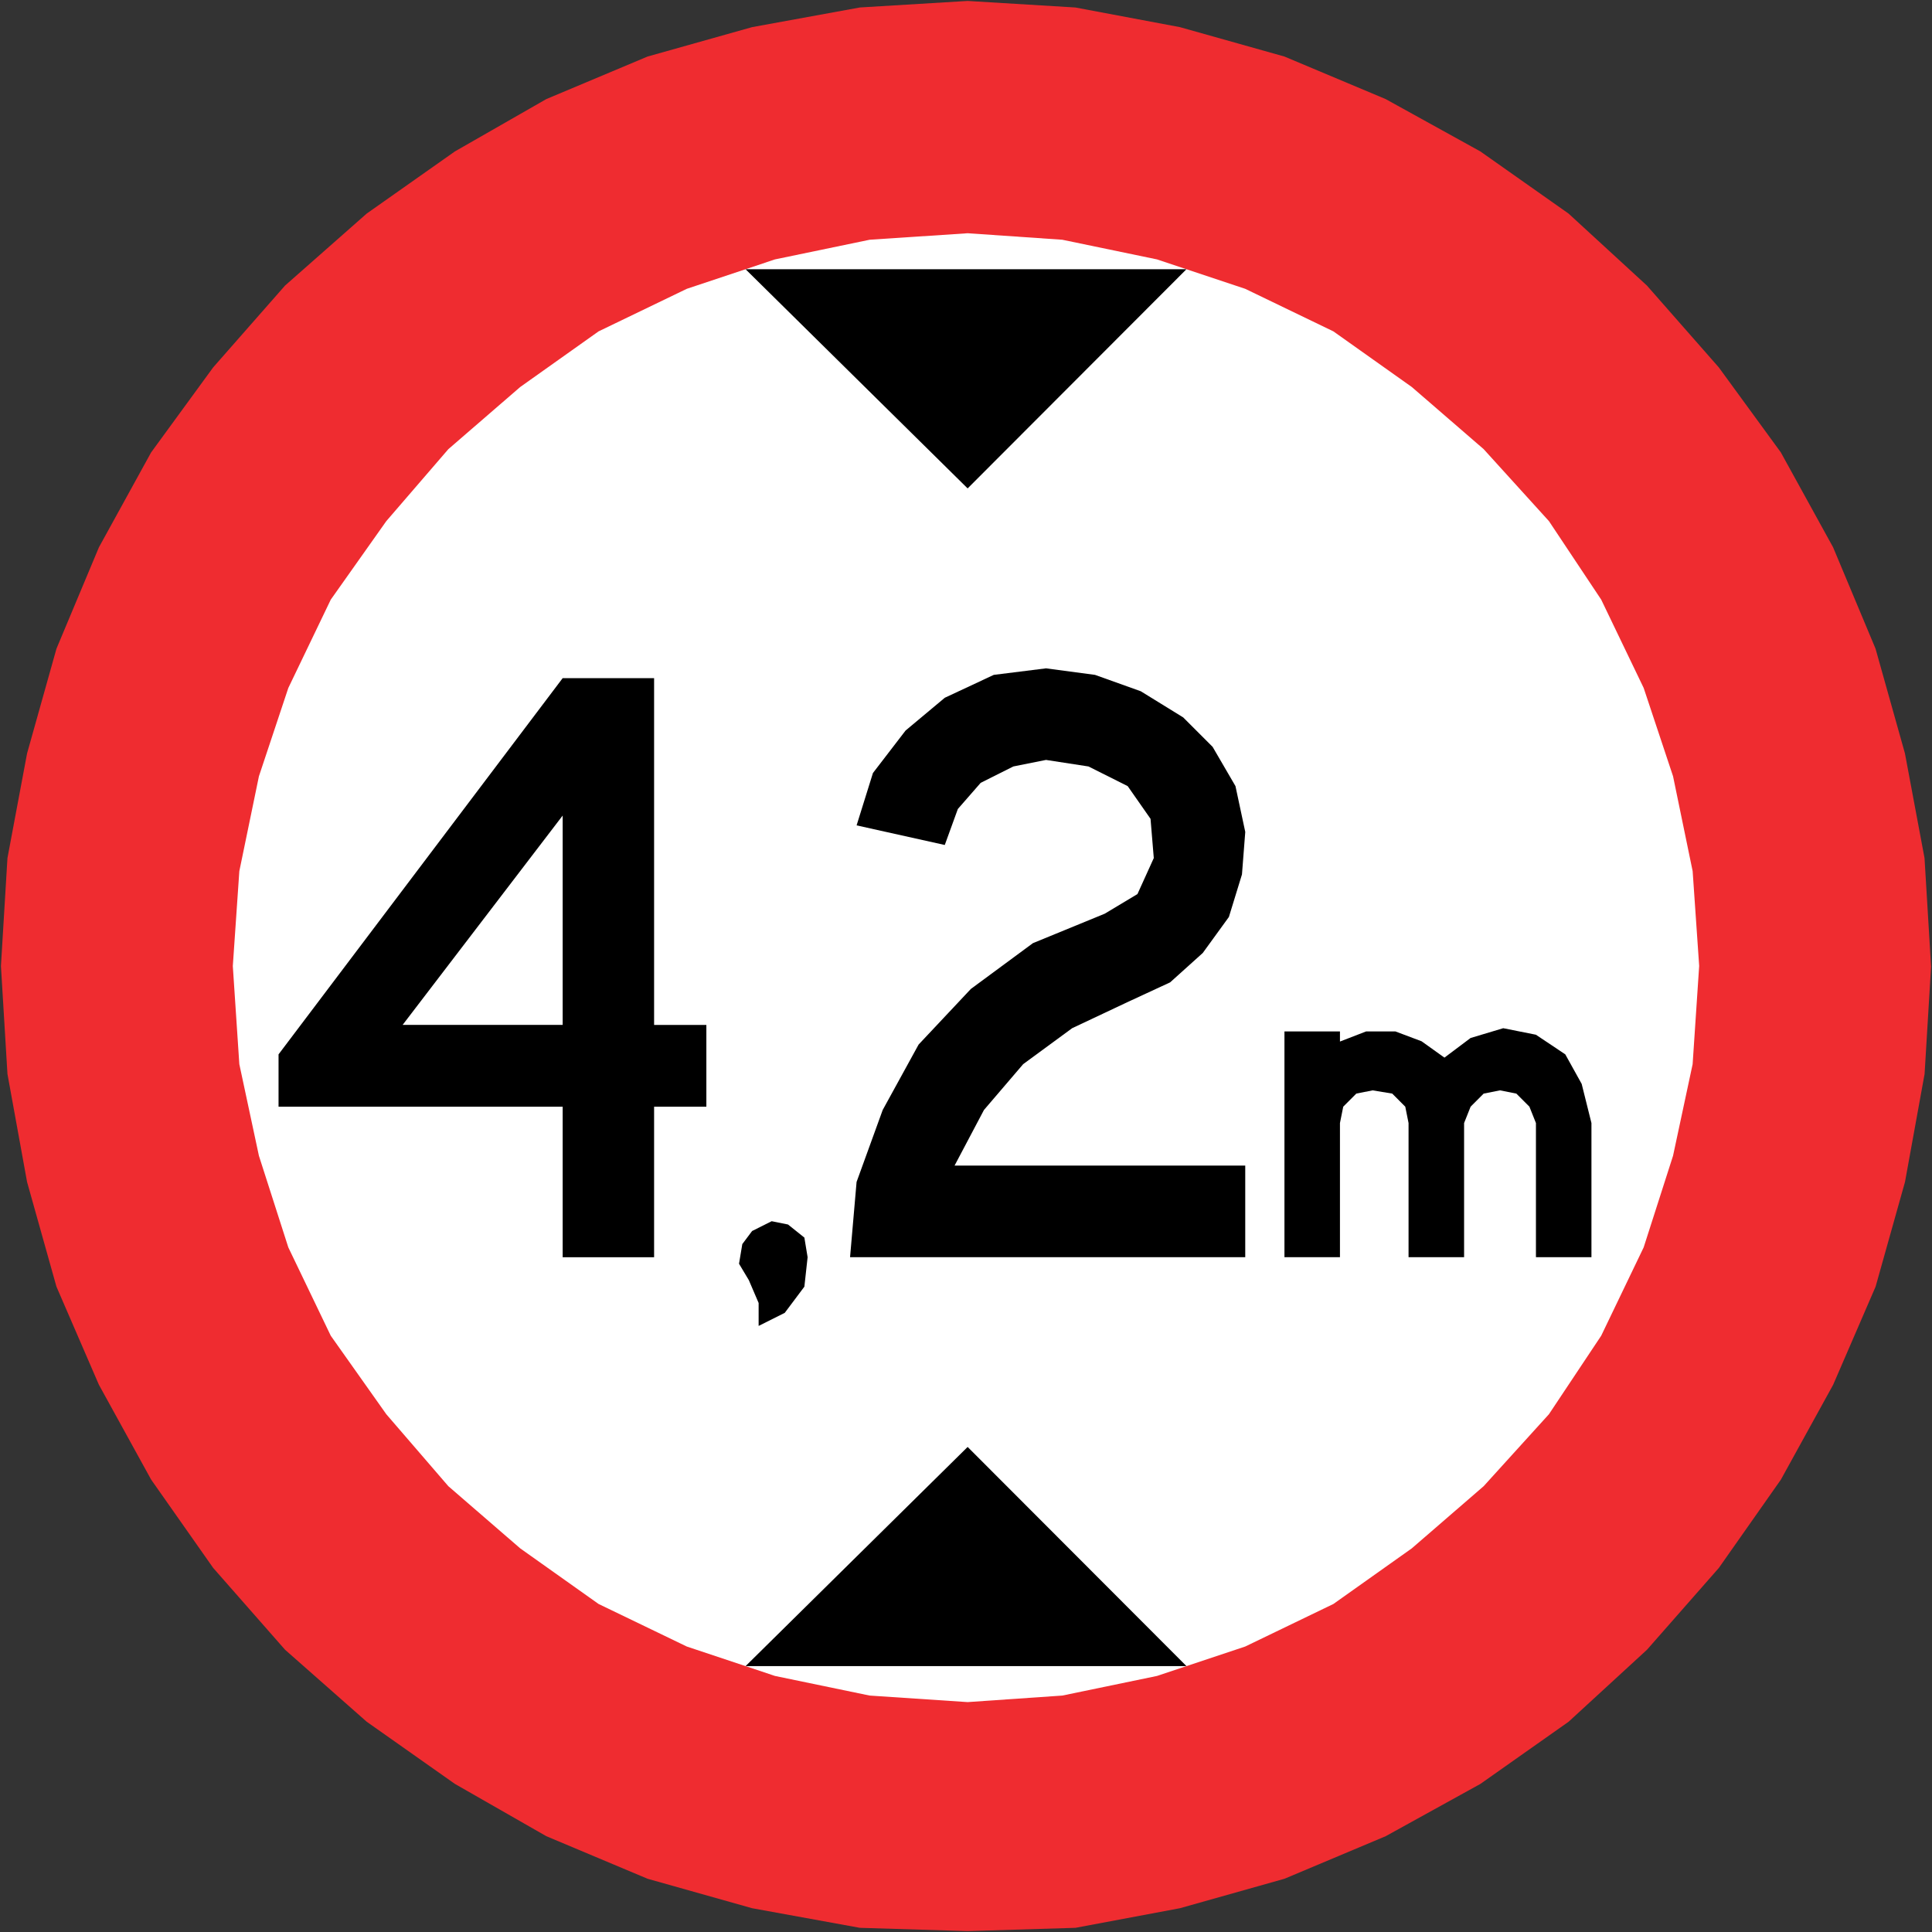
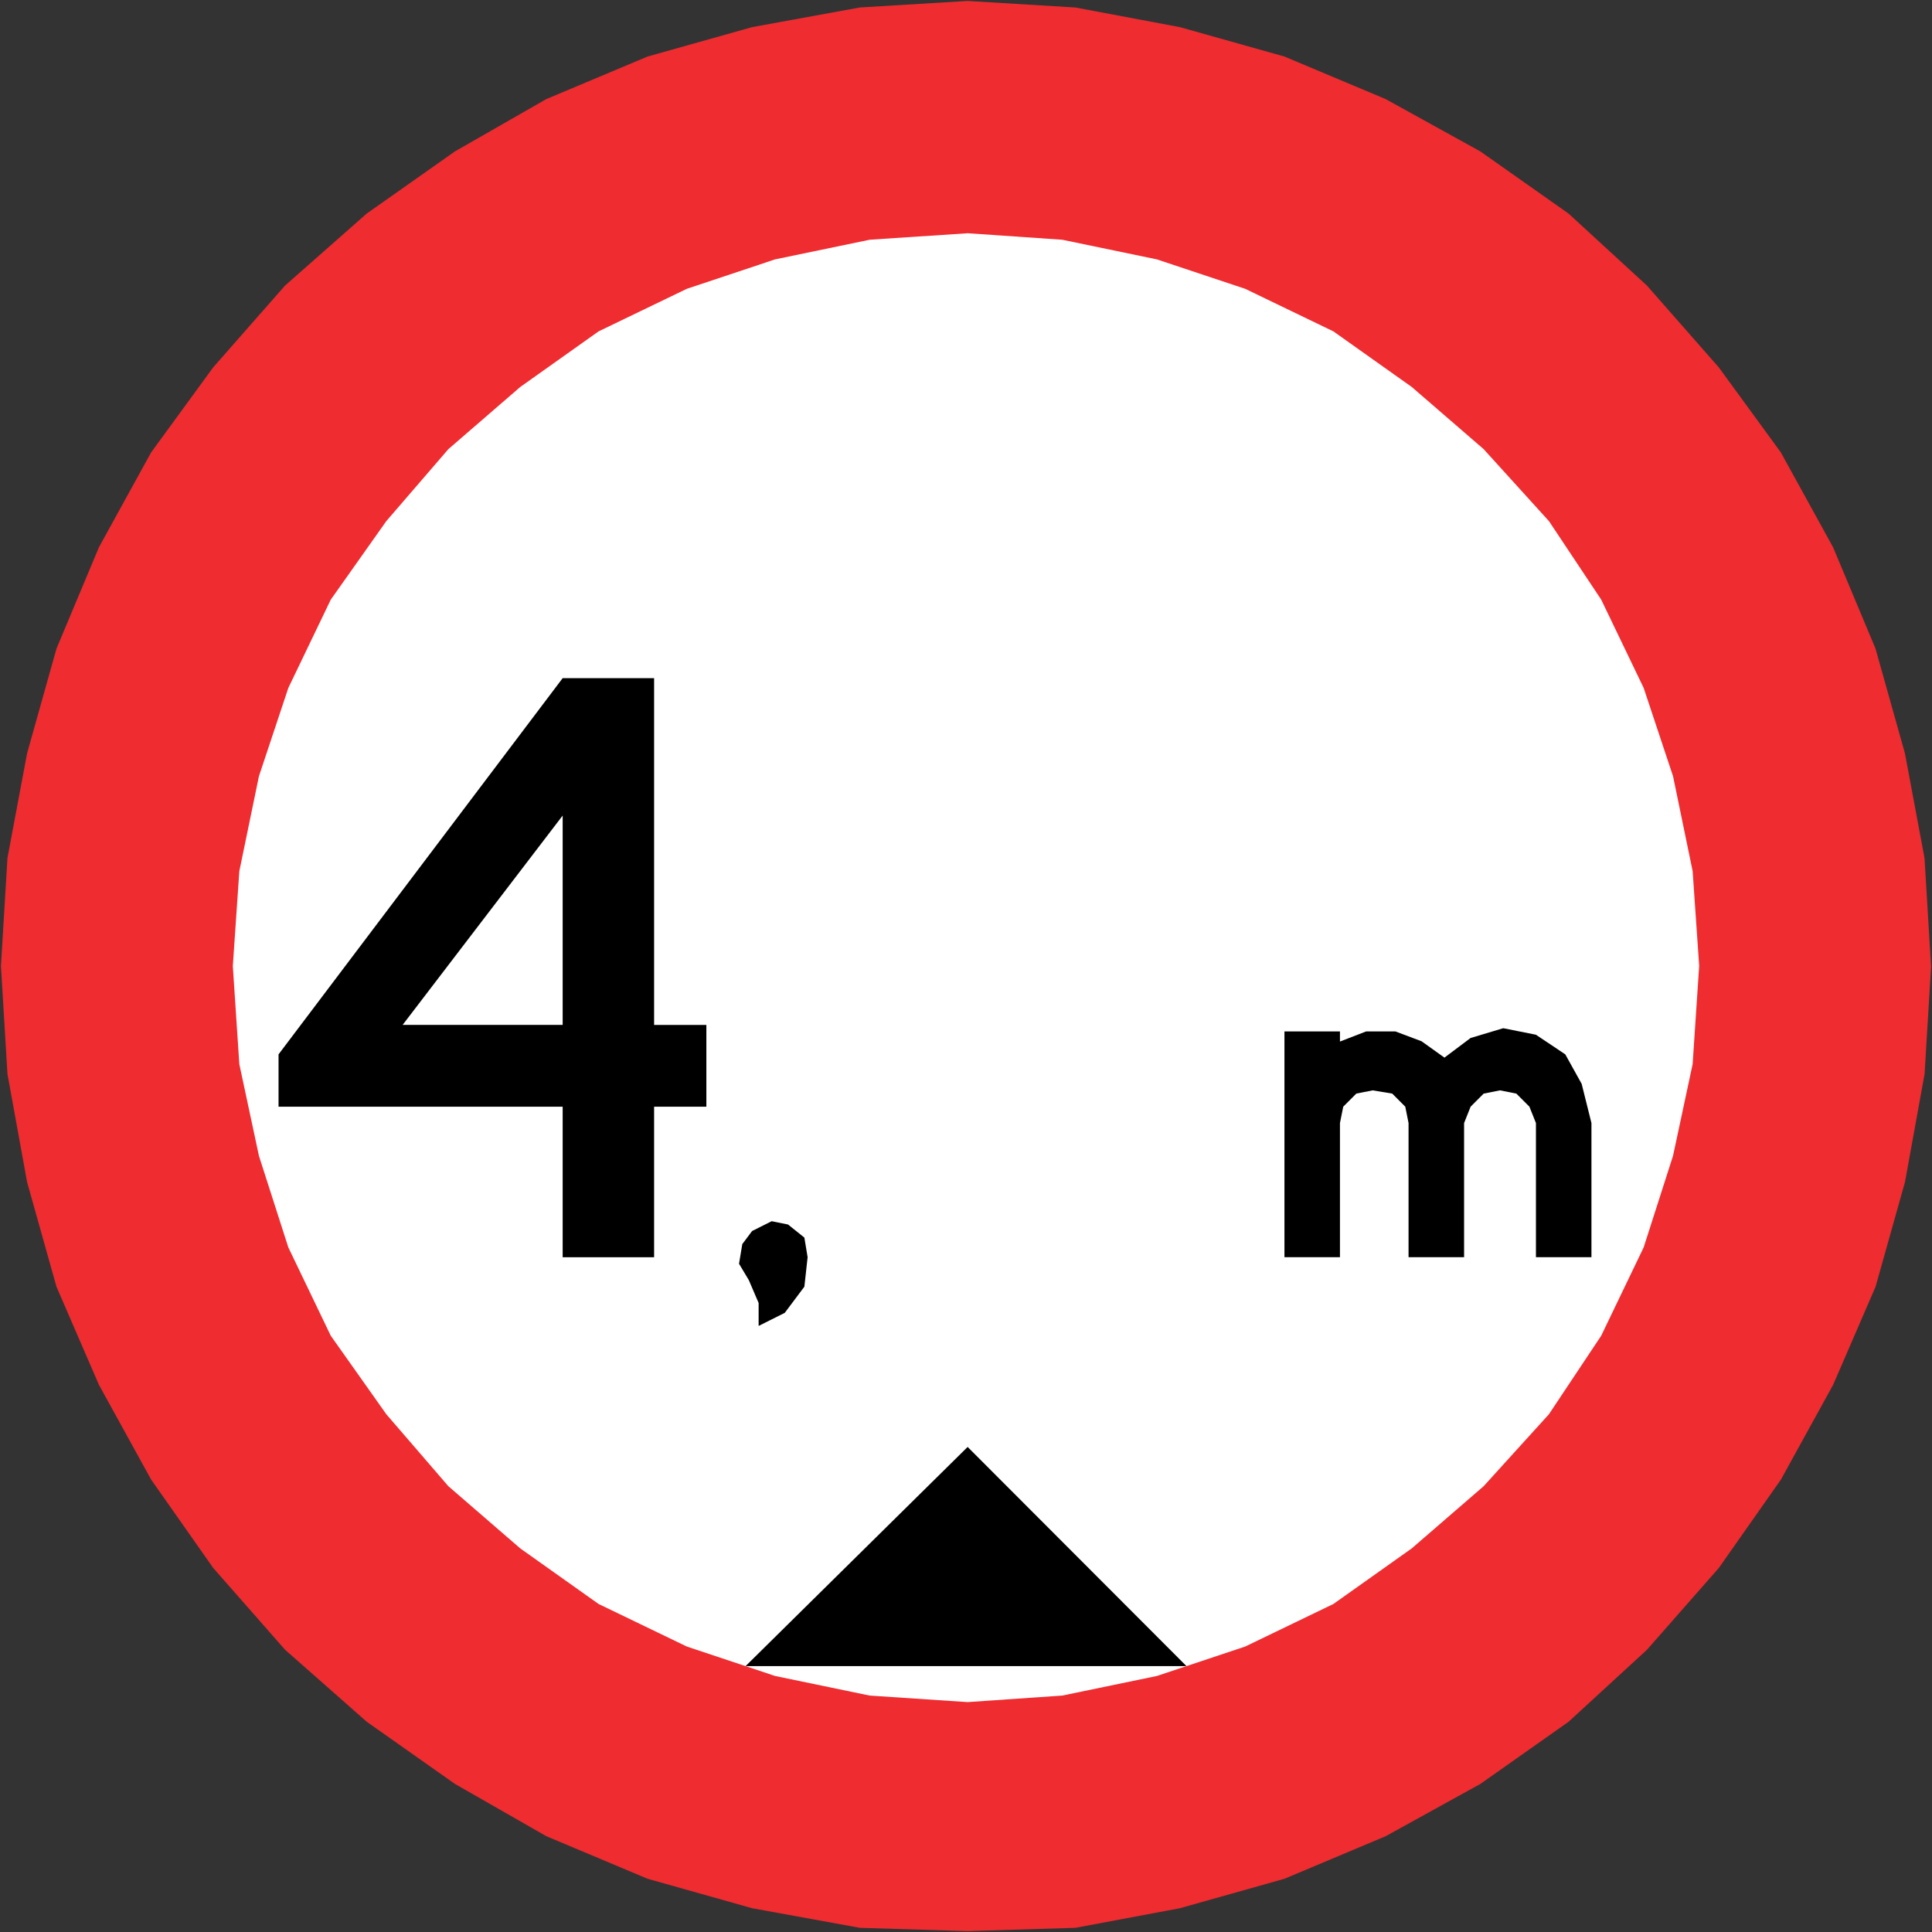
<svg xmlns="http://www.w3.org/2000/svg" xmlns:ns1="http://www.inkscape.org/namespaces/inkscape" xmlns:ns2="http://sodipodi.sourceforge.net/DTD/sodipodi-0.dtd" version="1.1" width="102.584" height="102.588" id="svg2" xml:space="preserve" ns1:version="0.48.2 r9819" ns2:docname="Chile RR-5.svg">
  <rect width="100%" height="100%" fill="#333333" stroke="none" />
  <ns2:namedview pagecolor="#ffffff" bordercolor="#666666" borderopacity="1" objecttolerance="10" gridtolerance="10" guidetolerance="10" ns1:pageopacity="0" ns1:pageshadow="2" ns1:window-width="1280" ns1:window-height="1004" id="namedview19" showgrid="false" ns1:zoom="4.0569855" ns1:cx="35.167619" ns1:cy="46.140185" ns1:window-x="-8" ns1:window-y="-8" ns1:window-maximized="1" ns1:current-layer="svg2" fit-margin-top="0.05" fit-margin-left="0.05" fit-margin-right="0.05" fit-margin-bottom="0.05" />
  <defs id="defs20" />
  <path d="m 51.313,7.768 c 24.005,0 43.473,19.476 43.473,43.49 0,24.035 -19.468,43.511 -43.473,43.532 C 27.287,94.768 7.819,75.292 7.798,51.257 7.819,27.244 27.287,7.768 51.313,7.768" ns1:connector-curvature="0" id="path18" style="fill:#ffffff;fill-opacity:1" />
  <path d="m 62.998,88.466 -11.619,-11.637 -11.791,11.637 23.41,0" style="fill:#000000;fill-opacity:1;fill-rule:evenodd;stroke:none" id="path5445" ns1:connector-curvature="0" />
-   <path d="M 62.998,14.295 51.379,25.933 39.587,14.295 l 23.41,0" style="fill:#000000;fill-opacity:1;fill-rule:evenodd;stroke:none" id="path5447" ns1:connector-curvature="0" />
  <path d="m 90.222,51.295 -0.347,-5.039 -1.04,-5.037 -1.56,-4.69 -2.255,-4.69 L 82.245,27.67 78.778,23.848 74.963,20.549 70.8,17.595 66.119,15.336 61.436,13.774 56.407,12.73 51.379,12.384 46.176,12.73 l -5.029,1.044 -4.681,1.562 -4.683,2.259 -4.161,2.954 -3.815,3.299 -3.295,3.822 -2.949,4.169 -2.254,4.69 -1.561,4.69 -1.04,5.037 -0.346,5.039 0.346,5.21 1.04,4.864 1.561,4.864 2.254,4.691 2.949,4.168 3.295,3.822 3.815,3.3 4.161,2.953 4.683,2.259 4.681,1.562 5.029,1.042 5.202,0.347 5.029,-0.347 5.029,-1.042 4.683,-1.562 4.681,-2.259 4.162,-2.953 3.815,-3.3 3.467,-3.822 2.775,-4.168 2.255,-4.691 1.56,-4.864 1.04,-4.864 0.347,-5.21 z m 12.311,0 -0.346,-5.734 -1.04,-5.559 -1.561,-5.559 -2.254,-5.384 -2.775,-5.039 -3.295,-4.515 -3.815,-4.343 -4.161,-3.822 -4.683,-3.3 L 73.575,5.261 68.2,3.002 62.65,1.441 57.101,0.398 51.379,0.05 l -5.723,0.347 -5.723,1.044 -5.549,1.561 -5.376,2.259 -4.855,2.78 -4.683,3.3 -4.335,3.822 -3.815,4.343 -3.295,4.515 L 5.253,29.06 2.998,34.444 1.438,40.002 0.396,45.561 0.05,51.295 l 0.346,5.731 1.041,5.732 1.56,5.559 2.255,5.211 2.774,5.036 3.295,4.69 3.815,4.343 4.335,3.822 4.683,3.301 4.855,2.777 5.376,2.26 5.549,1.564 5.723,1.041 5.723,0.174 5.723,-0.174 5.549,-1.041 5.55,-1.564 5.375,-2.26 5.029,-2.777 4.683,-3.301 4.161,-3.822 3.815,-4.343 3.295,-4.69 2.775,-5.036 2.254,-5.211 1.561,-5.559 1.04,-5.732 0.346,-5.731" style="fill:#ef2c30;fill-opacity:1;fill-rule:evenodd;stroke:none" id="path5449" ns1:connector-curvature="0" />
  <path d="m 83.98,57.547 -0.868,-1.564 -1.56,-1.042 -1.735,-0.346 -1.734,0.52 -1.387,1.042 -1.214,-0.868 -1.387,-0.522 -1.56,0 -1.387,0.536 0,-0.536 -2.947,0 0,11.986 2.947,0 0,-7.122 0.174,-0.869 0.694,-0.695 0.866,-0.172 1.041,0.172 0.693,0.695 0.174,0.869 0,7.122 2.949,0 0,-7.122 0.346,-0.869 0.694,-0.695 0.868,-0.172 0.866,0.172 0.694,0.695 0.347,0.869 0,7.122 2.947,0 0,-7.122 -0.52,-2.084" style="fill:#000000;fill-opacity:1;fill-rule:evenodd;stroke:none" id="path5451" ns1:connector-curvature="0" />
-   <path d="m 59.876,53.205 -2.949,1.39 -2.601,1.91 -2.08,2.431 -1.561,2.954 15.434,0 0,4.864 -20.983,0 0.346,-3.995 1.387,-3.822 1.907,-3.474 2.775,-2.953 3.295,-2.431 3.815,-1.565 L 60.396,47.472 61.263,45.561 61.09,43.477 59.876,41.74 57.795,40.697 55.541,40.35 53.806,40.697 52.072,41.566 50.859,42.955 50.165,44.866 45.483,43.825 l 0.868,-2.78 1.734,-2.257 2.081,-1.739 2.601,-1.215 2.775,-0.347 2.6,0.347 2.429,0.869 2.254,1.39 1.561,1.562 1.214,2.085 0.52,2.433 L 65.945,46.43 65.251,48.689 63.864,50.6 62.13,52.161 59.876,53.205" style="fill:#000000;fill-opacity:1;fill-rule:nonzero;stroke:none" id="path5453" ns1:connector-curvature="0" />
  <path d="m 40.281,70.401 0,-1.216 -0.521,-1.215 -0.52,-0.869 0.174,-1.042 0.52,-0.695 1.04,-0.521 0.868,0.175 0.868,0.695 0.172,1.041 -0.172,1.564 -1.041,1.39 -1.386,0.694" style="fill:#000000;fill-opacity:1;fill-rule:nonzero;stroke:none" id="path5455" ns1:connector-curvature="0" />
  <path d="m 29.876,43.304 -8.498,11.116 8.498,0 0,-11.116 z m 0,15.459 -15.086,0 0,-2.779 15.086,-19.976 4.855,0 0,18.413 2.775,0 0,4.343 -2.775,0 0,7.991 -4.855,0 0,-7.991" style="fill:#000000;fill-opacity:1;fill-rule:evenodd;stroke:none" id="path5457" ns1:connector-curvature="0" />
</svg>